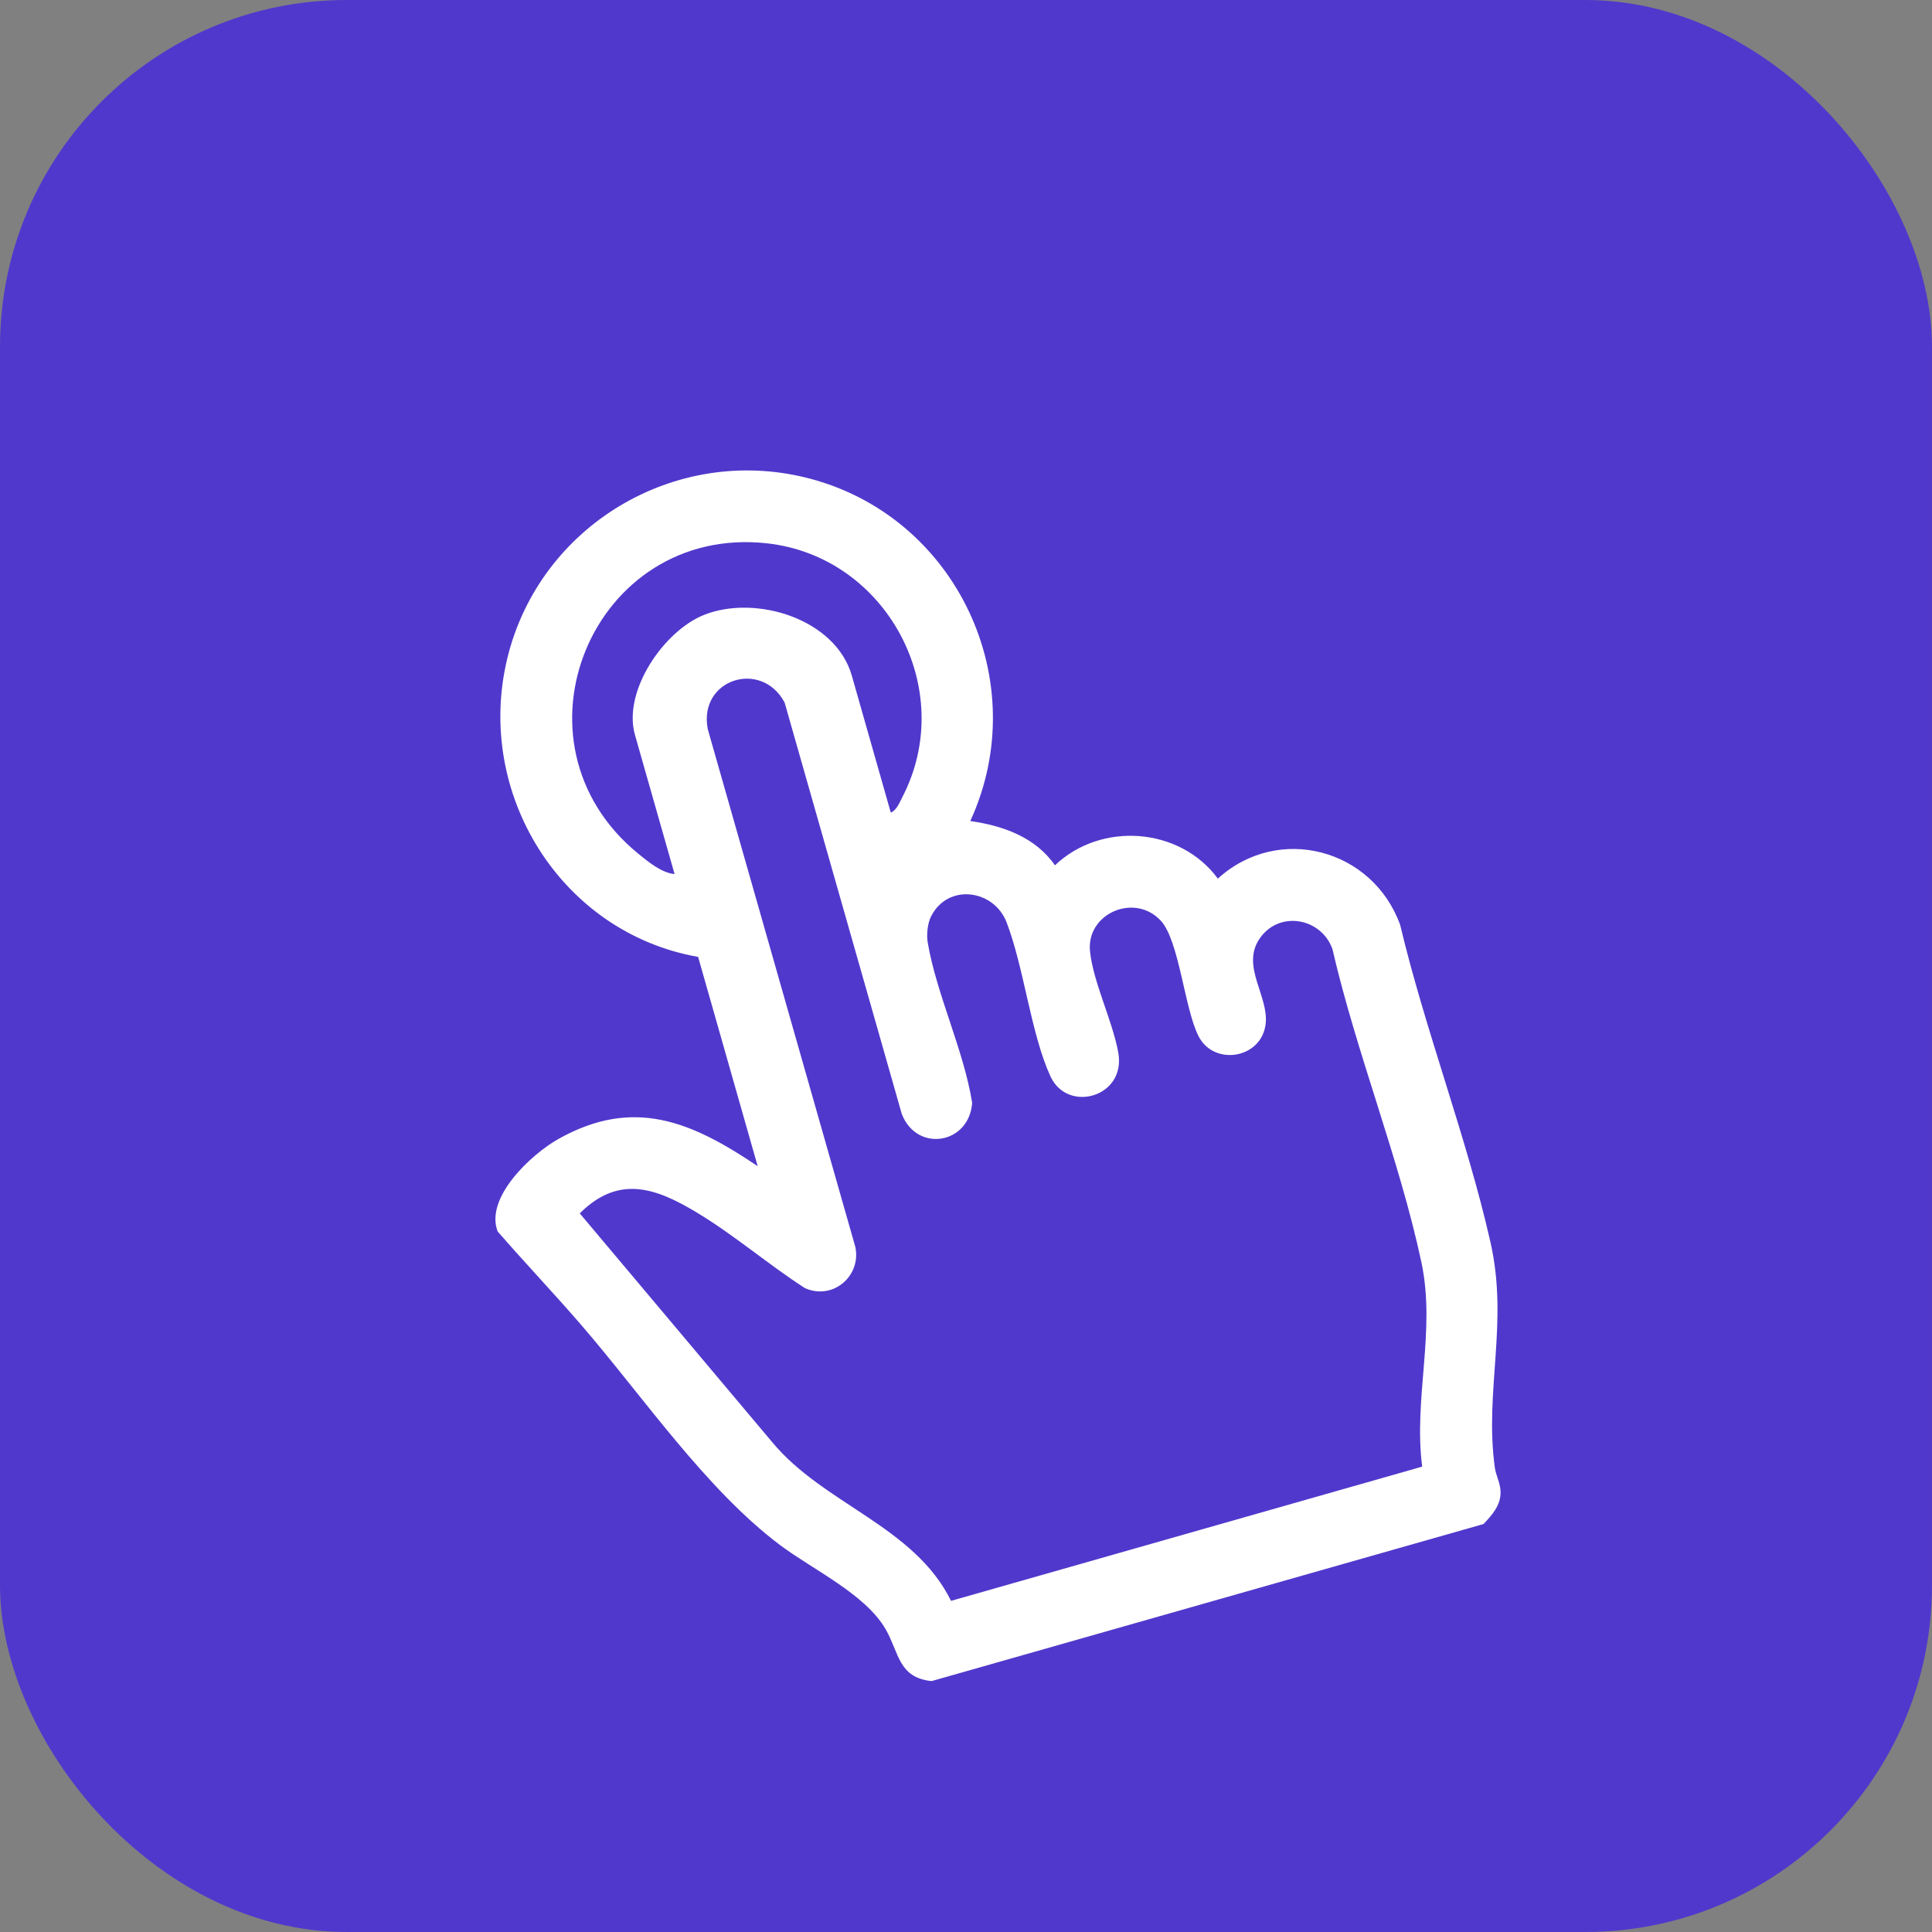
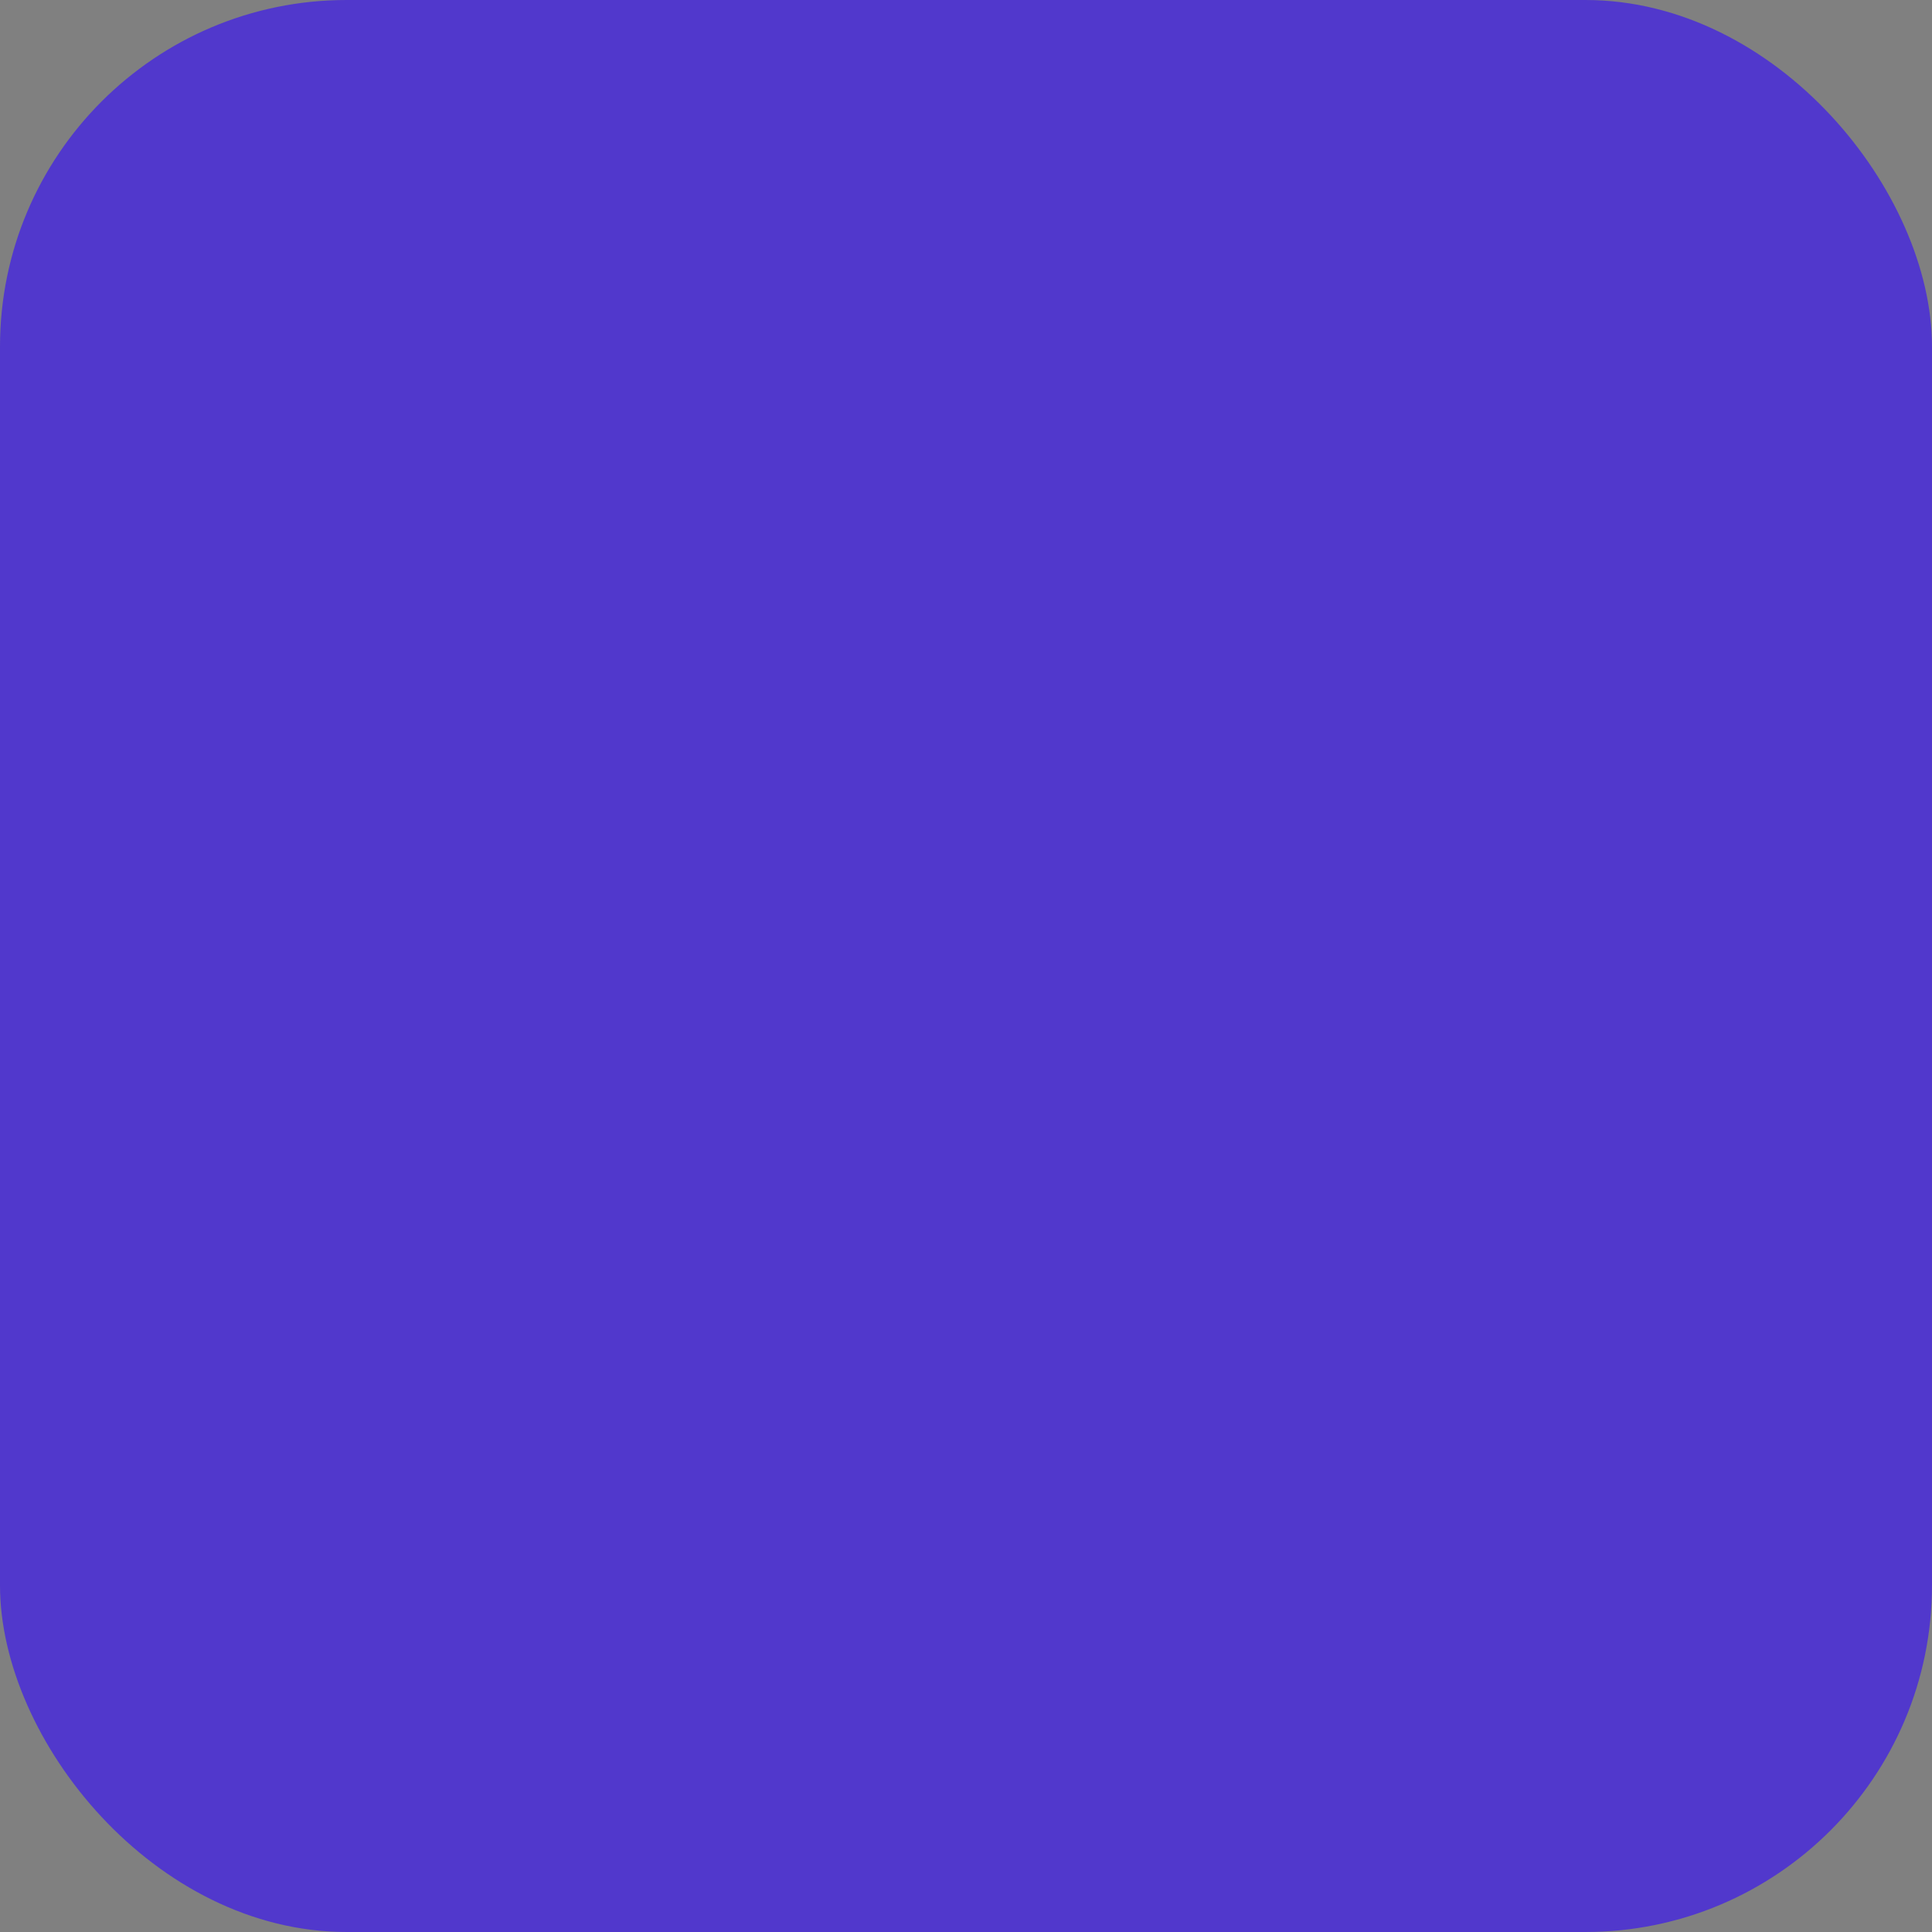
<svg xmlns="http://www.w3.org/2000/svg" id="a" width="70" height="70" viewBox="0 0 70 70">
  <rect x="0" y="0" width="70" height="70" fill="#808080" stroke="none" />
  <g id="b">
    <rect width="70" height="70" rx="12.56" ry="12.56" fill="#5138cc" />
  </g>
-   <path d="M33.751,60.909c-1.204-.126-1.173-1.026-1.658-1.871-.737-1.285-2.652-2.17-3.835-3.061-2.679-2.016-4.944-5.352-7.158-7.924-1.002-1.164-2.07-2.285-3.069-3.435-.472-1.227,1.222-2.798,2.188-3.343,2.744-1.549,4.851-.627,7.233.978l-2.158-7.583c-4.966-.874-8.106-5.919-6.911-10.827,1.165-4.786,6.063-7.735,10.861-6.527,5.411,1.362,8.238,7.371,5.911,12.432,1.18.166,2.362.584,3.068,1.604,1.674-1.596,4.531-1.382,5.902.482,2.194-1.995,5.606-1.083,6.605,1.675.912,3.834,2.409,7.681,3.274,11.507.659,2.915-.224,5.37.155,8.151.041.299.202.555.209.888.01.487-.31.839-.618,1.164l-20,5.691ZM32.274,29.441c.212-.079.327-.381.425-.57,2.009-3.891-.575-8.71-4.914-9.186-6.303-.691-9.619,7.201-4.654,11.251.357.291.846.693,1.31.733l-1.435-5.042c-.452-1.589,1.047-3.773,2.511-4.352,1.874-.74,4.761.15,5.346,2.206l1.411,4.958ZM33.735,33.201c-.129.254-.17.666-.122.949.319,1.876,1.303,3.891,1.61,5.806-.102,1.493-1.993,1.821-2.548.411l-4.247-14.913c-.84-1.573-3.13-.85-2.785.961l5.345,18.755c.231,1.053-.806,1.956-1.825,1.5-1.322-.853-2.54-1.904-3.885-2.719-1.483-.899-2.848-1.411-4.272.012l6.954,8.267c1.868,2.273,5.156,3.051,6.498,5.772l17.07-4.863c-.319-2.495.503-4.92-.03-7.415-.803-3.754-2.354-7.572-3.221-11.337-.408-1.145-1.961-1.418-2.657-.352-.651.996.364,2.071.235,3.076-.161,1.256-1.868,1.517-2.425.441-.516-.997-.702-3.482-1.378-4.2-.959-1.019-2.708-.244-2.558,1.128.123,1.131.814,2.503,1.023,3.655.294,1.617-1.836,2.208-2.454.869-.712-1.542-.954-3.918-1.59-5.581-.458-1.198-2.126-1.431-2.738-.222Z" fill="#fff" />
</svg>